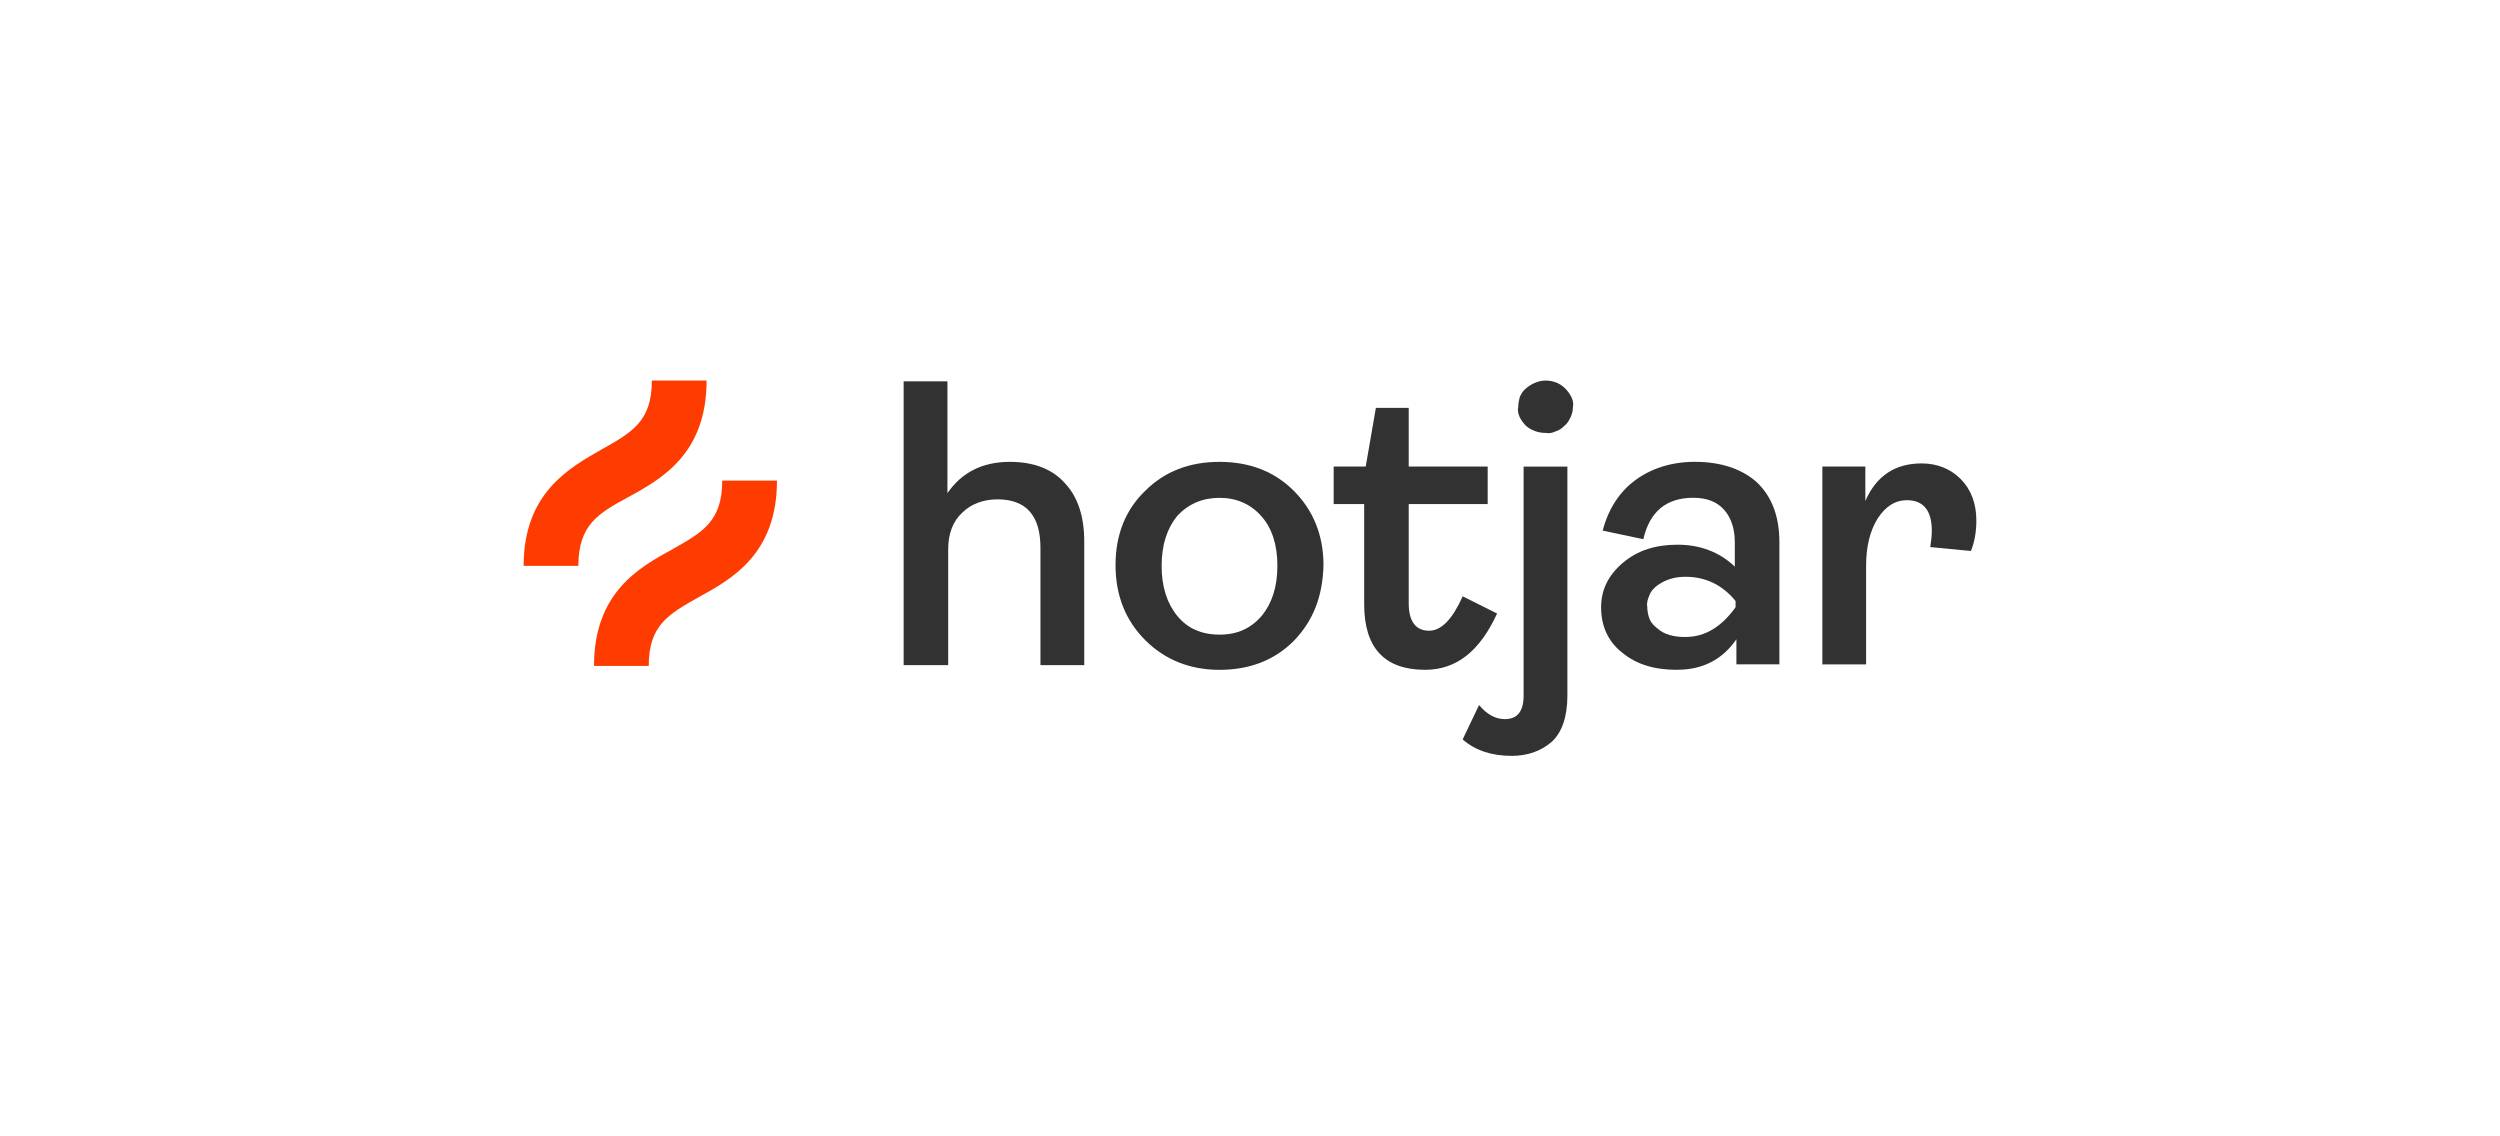
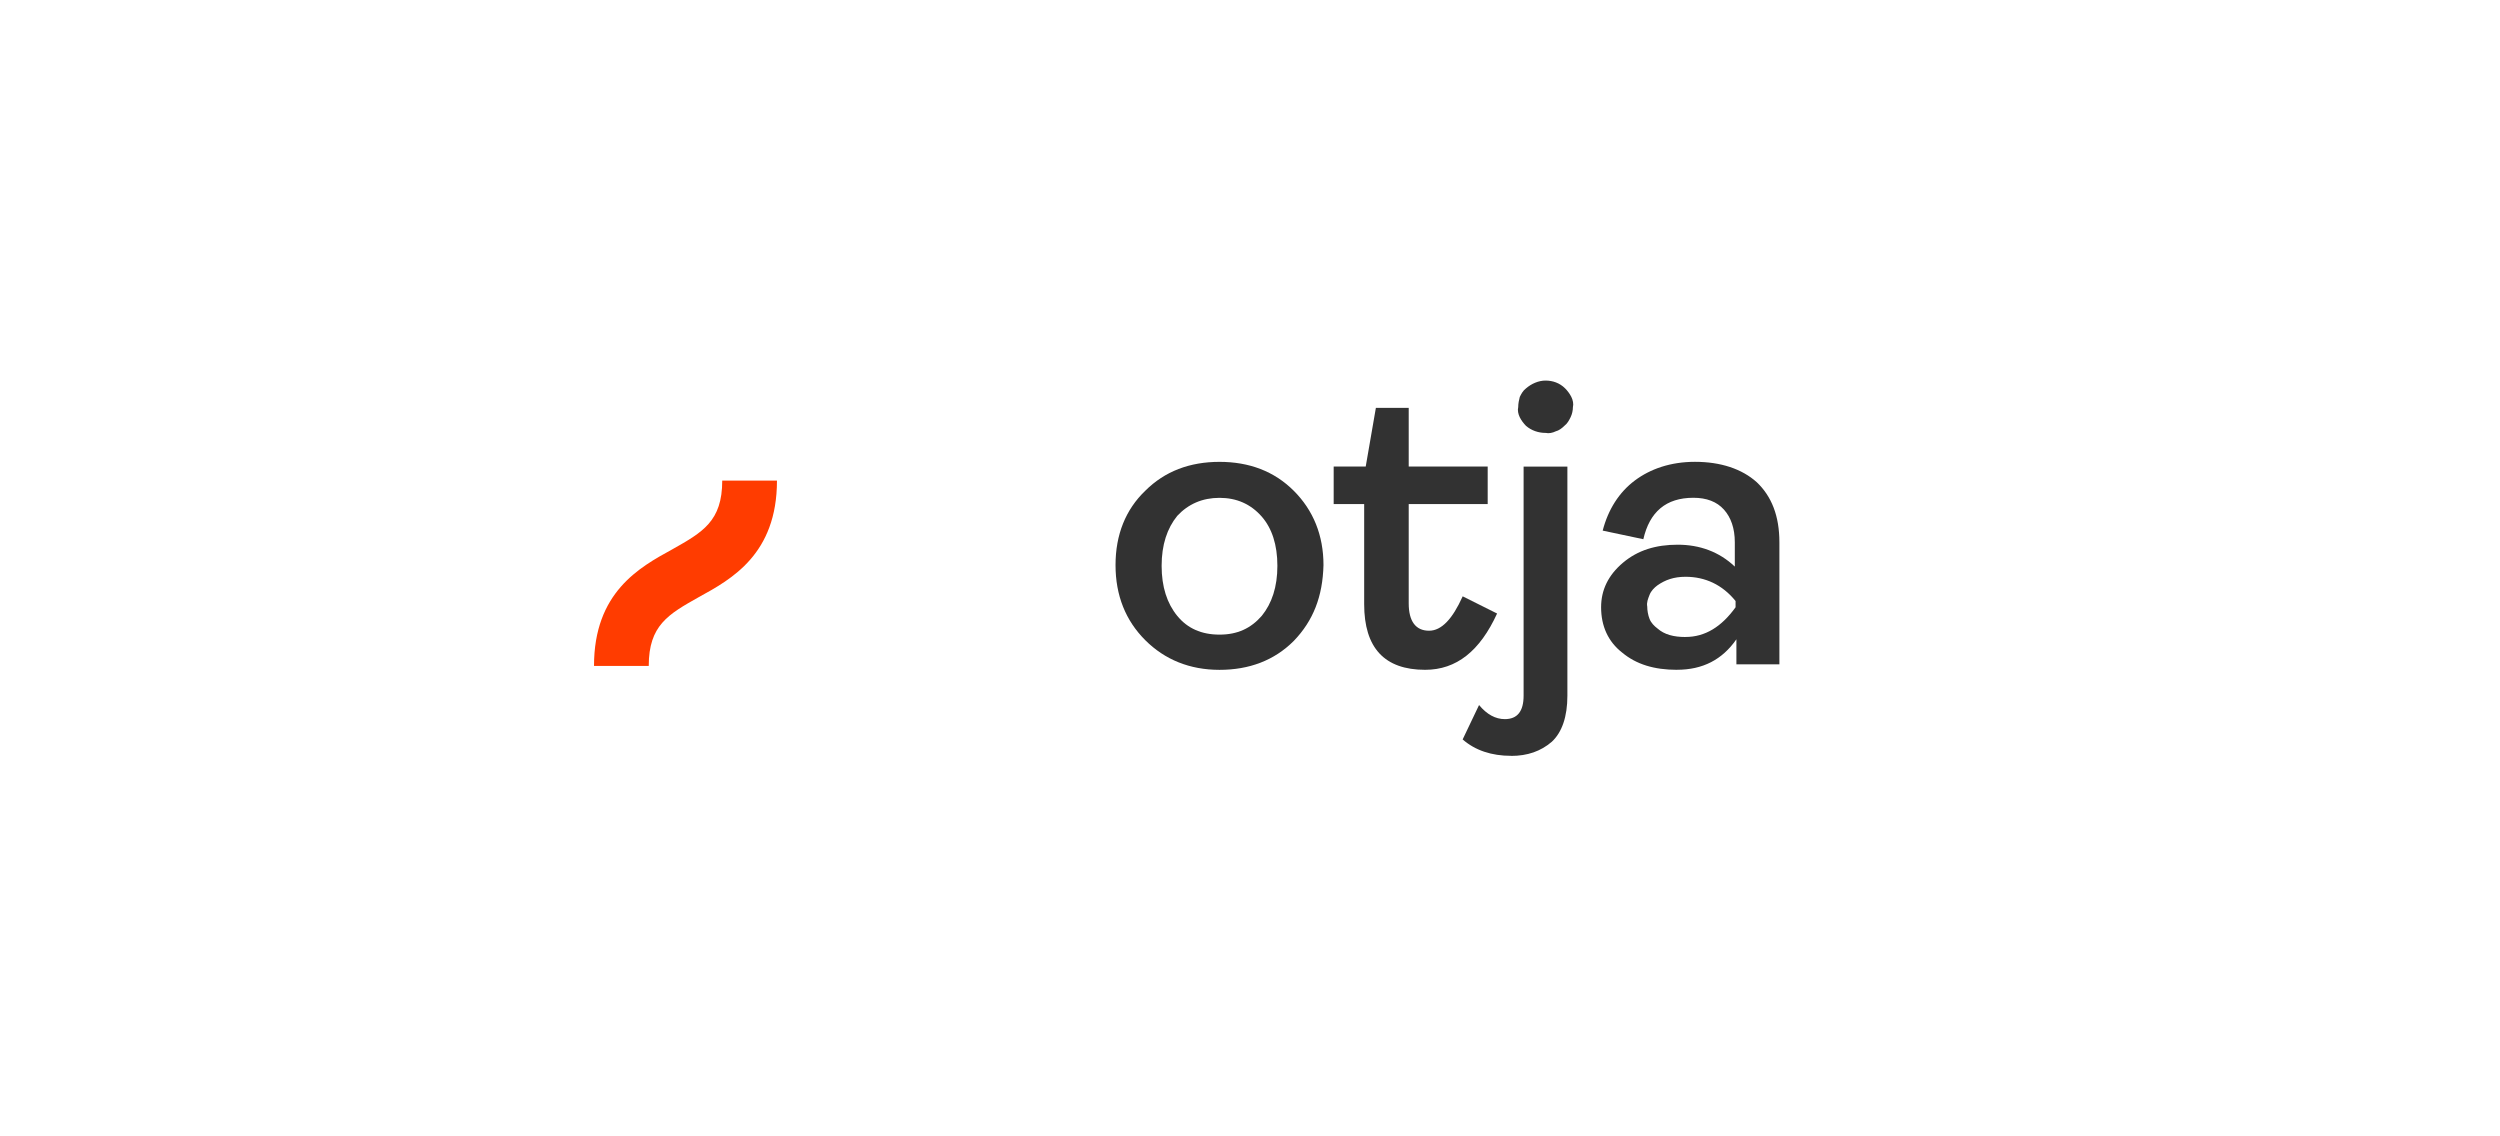
<svg xmlns="http://www.w3.org/2000/svg" id="Hotjar_" width="660" height="300" viewBox="0 0 660 300">
  <defs>
    <style>.cls-1{fill:#323232;}.cls-2{fill:#ff3c00;}</style>
  </defs>
-   <path class="cls-1" d="M238.56,175.6v-74.93h11.56v29.52c3.72-5.37,9.08-8.26,16.51-8.26,6.19,0,11.15,1.86,14.45,5.57,3.51,3.72,5.16,8.88,5.16,15.48v32.61h-11.56v-30.96c0-8.46-3.72-12.8-11.35-12.8-3.72,0-7.02,1.24-9.29,3.51-2.48,2.27-3.72,5.57-3.72,9.7v30.55h-11.77Z" />
  <path class="cls-1" d="M341.56,169.2c-5.16,5.16-11.77,7.64-19.61,7.64s-14.45-2.68-19.61-7.84c-5.16-5.16-7.84-11.77-7.84-19.82s2.68-14.66,7.84-19.61c5.16-5.16,11.77-7.64,19.61-7.64s14.45,2.48,19.61,7.64c5.16,5.16,7.84,11.77,7.84,19.61-.21,8.26-2.68,14.66-7.84,20.02ZM310.8,162.59c2.68,3.3,6.4,4.95,11.15,4.95s8.26-1.65,11.15-4.95c2.68-3.3,4.13-7.64,4.13-13.21s-1.44-9.91-4.13-13c-2.89-3.3-6.61-4.95-11.15-4.95s-8.26,1.65-11.15,4.75c-2.68,3.3-4.13,7.64-4.13,13.21s1.44,9.91,4.13,13.21Z" />
  <path class="cls-1" d="M376.24,176.83c-10.73,0-16.1-5.78-16.1-17.34v-26.42h-8.05v-9.91h8.46l2.68-15.48h8.67v15.48h20.85v9.91h-20.85v26.22c0,4.75,1.86,7.22,5.37,7.22,3.3,0,6.19-3.1,8.88-9.08l9.08,4.54c-4.54,9.91-10.73,14.86-18.99,14.86Z" />
  <path class="cls-1" d="M398.94,199.54c-5.16,0-9.5-1.44-12.8-4.33l4.33-9.08c2.06,2.48,4.33,3.72,6.81,3.72,3.3,0,4.95-2.06,4.95-6.19v-60.48h11.56v60.48c0,5.57-1.44,9.7-4.13,12.18-2.89,2.48-6.4,3.72-10.73,3.72ZM408.03,114.29c-1.86,0-3.72-.62-5.16-1.86-.62-.62-1.24-1.44-1.65-2.27-.41-.83-.62-1.86-.41-2.68,0-1.03.21-1.86.41-2.68.41-.83.83-1.65,1.65-2.27,1.44-1.24,3.3-2.06,5.16-2.06s3.72.62,5.16,2.06c.62.62,1.24,1.44,1.65,2.27s.62,1.86.41,2.68c0,.83-.21,1.86-.62,2.68s-.83,1.65-1.65,2.27c-.62.62-1.44,1.24-2.27,1.44-.83.41-1.86.62-2.68.41Z" />
  <path class="cls-1" d="M442.71,176.83c-5.99,0-10.73-1.44-14.45-4.54-3.72-2.89-5.57-7.02-5.57-11.97,0-4.54,1.86-8.46,5.78-11.77,3.92-3.3,8.67-4.75,14.45-4.75s10.94,1.86,15.07,5.78v-6.4c0-3.72-1.03-6.61-2.89-8.67-1.86-2.06-4.54-3.1-8.05-3.1-7.22,0-11.56,3.72-13.21,10.94l-10.73-2.27c1.44-5.57,4.33-10.11,8.46-13.21,4.13-3.1,9.5-4.95,15.89-4.95,6.81,0,12.39,1.86,16.31,5.37,3.92,3.72,5.99,8.88,5.99,15.89v32.2h-11.35v-6.61c-3.72,5.37-8.88,8.05-15.69,8.05ZM444.98,168.16c5.16,0,9.5-2.68,13.21-7.84v-1.65c-3.51-4.33-8.05-6.4-13.21-6.4-3.1,0-5.37.83-7.43,2.27-.83.62-1.65,1.44-2.06,2.48s-.83,2.06-.62,3.1c0,1.03.21,2.27.62,3.3s1.24,1.86,2.06,2.48c1.86,1.65,4.33,2.27,7.43,2.27h0Z" />
-   <path class="cls-1" d="M481.1,175.6v-52.43h11.35v9.08c2.89-6.61,7.84-9.91,14.86-9.91,4.13,0,7.64,1.44,10.32,4.13s4.13,6.4,4.13,10.94c0,2.68-.41,5.57-1.44,8.05l-10.73-1.03c.21-1.44.41-2.89.41-4.33,0-5.37-2.27-8.05-6.61-8.05-3.1,0-5.57,1.65-7.64,4.75-2.06,3.3-3.1,7.43-3.1,12.59v26.01h-11.56v.21Z" />
-   <path class="cls-2" d="M165.9,131.22c8.67-4.75,20.64-11.35,20.64-30.76h-14.45c0,10.73-5.16,13.62-13.21,18.16-8.67,4.95-20.64,11.56-20.64,30.76h14.45c0-10.73,5.16-13.83,13.21-18.16Z" />
  <path class="cls-2" d="M190.67,126.88c0,10.73-5.16,13.62-13.21,18.16-8.67,4.75-20.64,11.35-20.64,30.76h14.45c0-10.73,5.16-13.62,13.21-18.16,8.67-4.75,20.64-11.35,20.64-30.76,0,0-14.45,0-14.45,0Z" />
</svg>